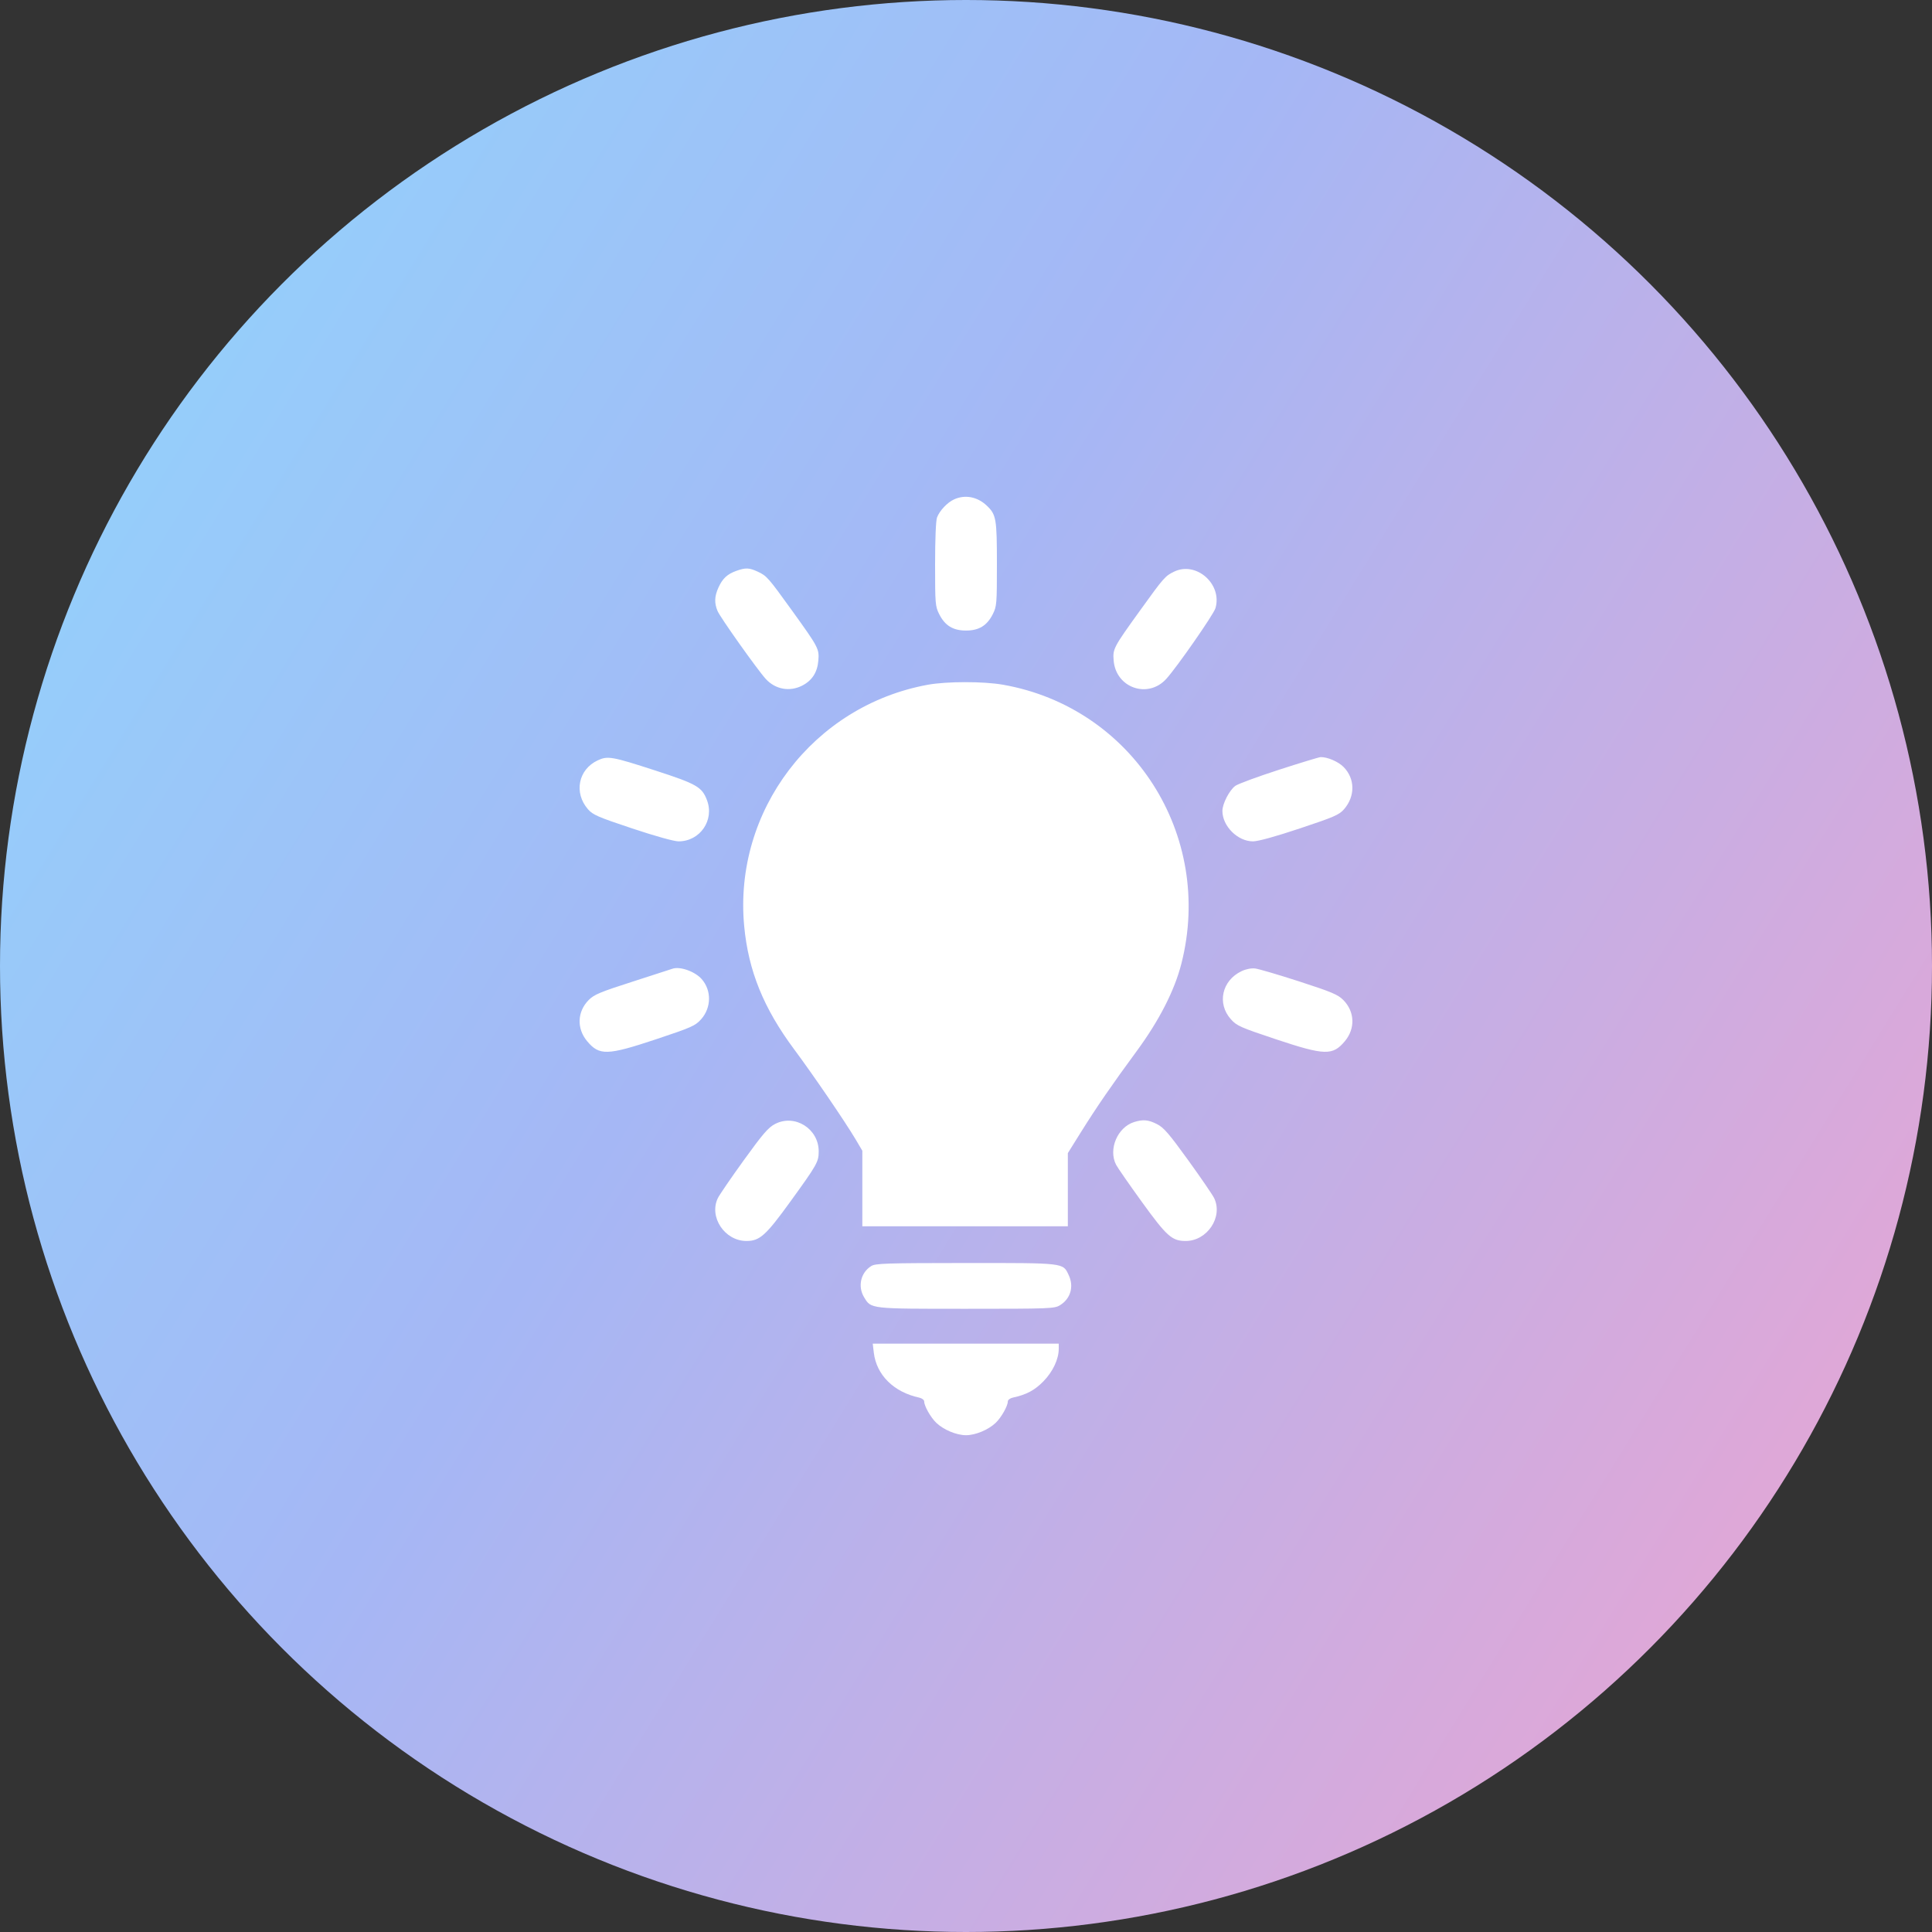
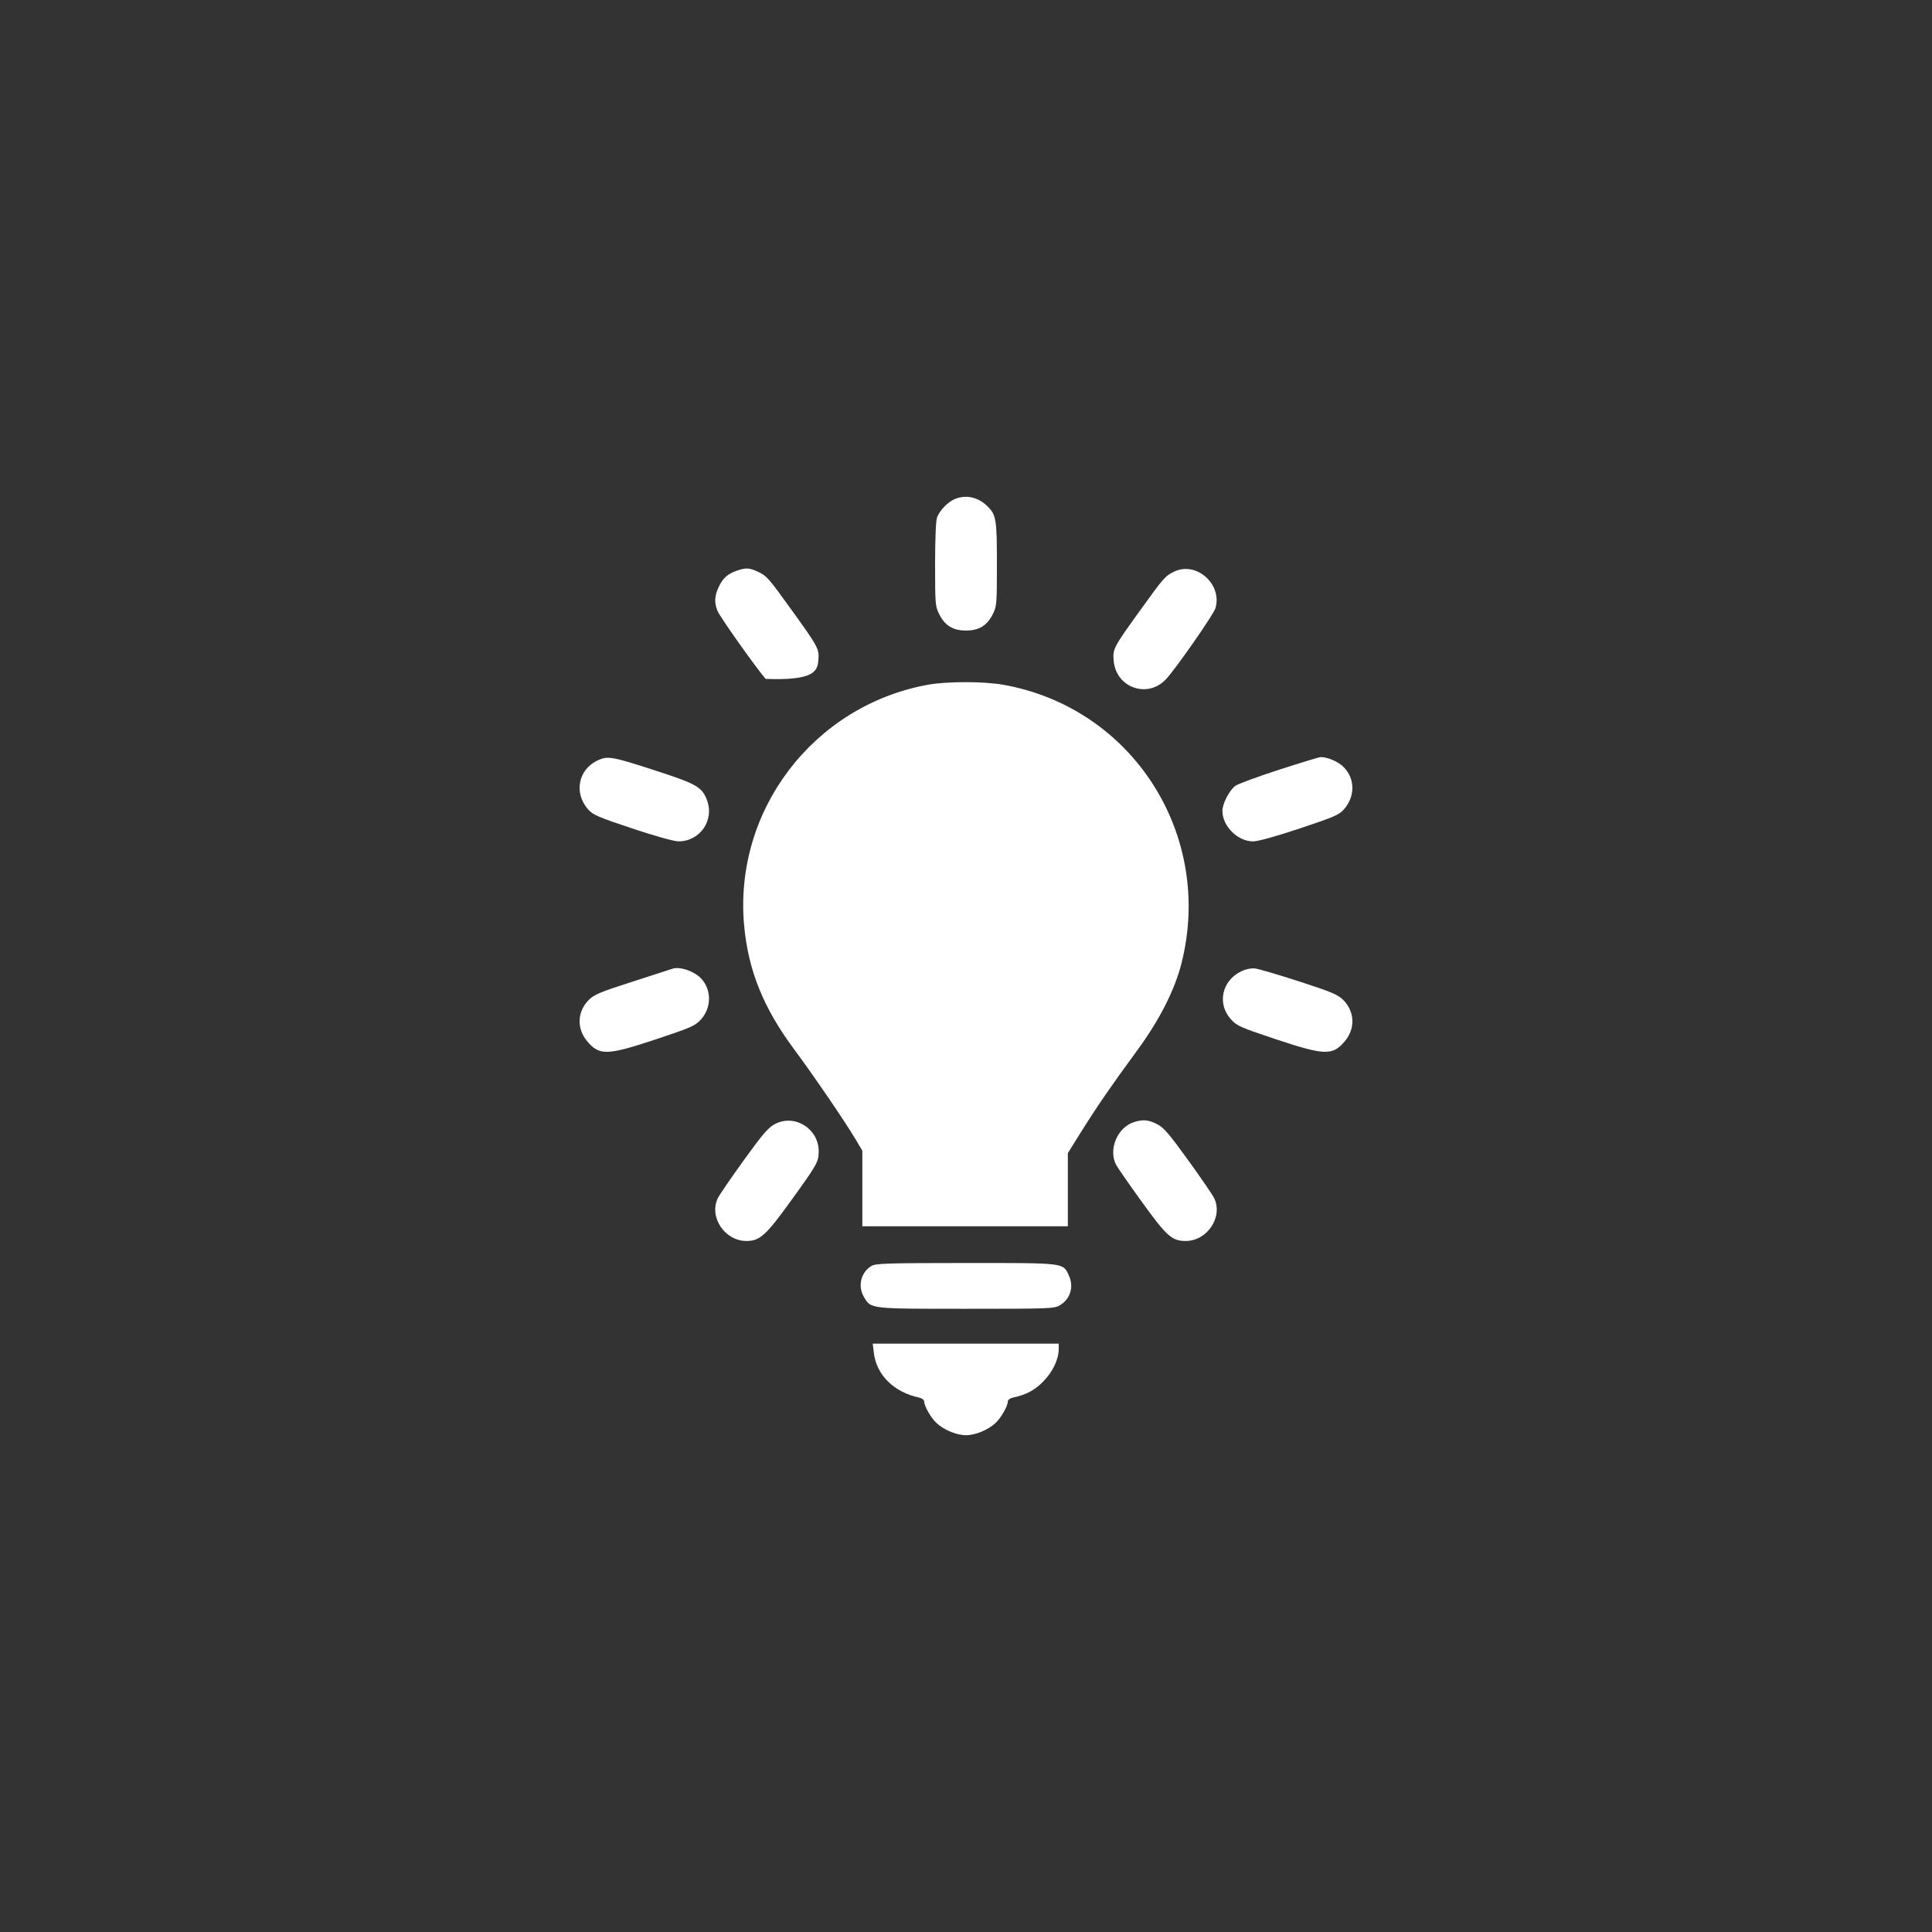
<svg xmlns="http://www.w3.org/2000/svg" width="70" height="70" viewBox="0 0 70 70" fill="none">
  <rect x="0" y="0" width="70" height="70" fill="#333333" stroke="none" />
-   <circle cx="35" cy="35" r="35" fill="url(#paint0_linear_220_17)" />
-   <path fill-rule="evenodd" clip-rule="evenodd" d="M34.572 18.092C34.326 18.202 34.043 18.502 33.95 18.749C33.908 18.861 33.88 19.54 33.88 20.445C33.88 21.878 33.887 21.969 34.028 22.25C34.237 22.666 34.529 22.846 35 22.846C35.471 22.846 35.763 22.666 35.972 22.25C36.113 21.969 36.12 21.879 36.12 20.439C36.12 18.789 36.095 18.643 35.749 18.317C35.411 17.998 34.968 17.913 34.572 18.092ZM26.677 20.684C26.349 20.802 26.18 20.96 26.032 21.285C25.886 21.604 25.877 21.846 25.998 22.137C26.091 22.363 27.439 24.263 27.744 24.598C28.09 24.978 28.612 25.074 29.067 24.84C29.424 24.656 29.615 24.36 29.65 23.934C29.685 23.509 29.66 23.46 28.692 22.116C27.833 20.924 27.781 20.865 27.456 20.713C27.144 20.568 27.014 20.563 26.677 20.684ZM42.544 20.71C42.218 20.866 42.165 20.926 41.309 22.116C40.34 23.46 40.315 23.509 40.35 23.934C40.431 24.924 41.592 25.328 42.256 24.598C42.64 24.176 43.969 22.266 44.037 22.039C44.296 21.17 43.348 20.326 42.544 20.71ZM33.616 24.81C29.467 25.569 26.572 29.372 26.963 33.551C27.114 35.17 27.666 36.531 28.776 38.022C29.476 38.964 30.62 40.64 31.003 41.285L31.244 41.693V43.062V44.431H34.967H38.69V43.106V41.78L39.158 41.03C39.74 40.099 40.298 39.289 41.181 38.089C41.998 36.979 42.557 35.886 42.804 34.914C43.991 30.255 41.038 25.637 36.342 24.809C35.633 24.684 34.303 24.685 33.616 24.81ZM21.653 27.551C20.951 27.881 20.785 28.725 21.303 29.32C21.48 29.523 21.66 29.601 22.906 30.016C23.74 30.294 24.422 30.484 24.585 30.484C25.363 30.484 25.891 29.718 25.615 28.991C25.435 28.514 25.241 28.403 23.752 27.92C22.169 27.406 22.017 27.38 21.653 27.551ZM46.34 27.89C45.564 28.141 44.853 28.403 44.758 28.473C44.543 28.631 44.29 29.121 44.29 29.381C44.29 29.933 44.843 30.484 45.398 30.484C45.582 30.484 46.207 30.312 47.094 30.016C48.34 29.601 48.52 29.523 48.697 29.32C49.106 28.85 49.099 28.211 48.679 27.788C48.486 27.594 48.096 27.426 47.848 27.431C47.794 27.433 47.115 27.639 46.34 27.89ZM24.359 35.101C24.323 35.114 23.678 35.323 22.925 35.565C21.743 35.944 21.525 36.035 21.33 36.232C20.913 36.653 20.889 37.263 21.272 37.723C21.714 38.252 21.999 38.244 23.769 37.655C25.059 37.225 25.19 37.167 25.401 36.932C25.777 36.512 25.786 35.884 25.422 35.473C25.175 35.194 24.629 35.003 24.359 35.101ZM44.982 35.188C44.271 35.527 44.087 36.36 44.597 36.929C44.81 37.167 44.936 37.223 46.231 37.655C48.001 38.244 48.286 38.252 48.728 37.723C49.111 37.263 49.087 36.653 48.67 36.232C48.475 36.036 48.253 35.942 47.075 35.56C46.322 35.316 45.603 35.105 45.476 35.09C45.336 35.073 45.142 35.112 44.982 35.188ZM28.082 40.724C27.836 40.852 27.645 41.074 26.947 42.04C26.485 42.68 26.063 43.297 26.008 43.412C25.68 44.097 26.259 44.963 27.046 44.963C27.527 44.963 27.747 44.765 28.636 43.536C29.608 42.193 29.662 42.097 29.663 41.717C29.664 40.895 28.799 40.352 28.082 40.724ZM41.094 40.653C40.489 40.84 40.149 41.642 40.438 42.201C40.493 42.308 40.915 42.916 41.376 43.553C42.274 44.795 42.463 44.963 42.959 44.963C43.74 44.963 44.319 44.095 43.992 43.412C43.937 43.297 43.515 42.68 43.053 42.04C42.353 41.071 42.165 40.853 41.92 40.729C41.609 40.571 41.416 40.553 41.094 40.653ZM31.566 45.872C31.184 46.11 31.07 46.61 31.308 47.002C31.565 47.427 31.501 47.42 35.013 47.42C38.053 47.42 38.205 47.414 38.406 47.29C38.79 47.054 38.917 46.614 38.721 46.199C38.51 45.749 38.598 45.76 34.99 45.761C32.101 45.763 31.719 45.775 31.566 45.872ZM31.66 49.01C31.755 49.817 32.383 50.44 33.303 50.638C33.405 50.66 33.485 50.722 33.485 50.778C33.485 50.941 33.721 51.358 33.923 51.551C34.191 51.806 34.656 52 35 52C35.344 52 35.809 51.806 36.077 51.551C36.279 51.358 36.515 50.941 36.515 50.778C36.515 50.722 36.595 50.66 36.697 50.638C37.189 50.532 37.489 50.372 37.806 50.047C38.148 49.696 38.36 49.246 38.36 48.87V48.682H34.991H31.621L31.66 49.01Z" fill="white" />
+   <path fill-rule="evenodd" clip-rule="evenodd" d="M34.572 18.092C34.326 18.202 34.043 18.502 33.95 18.749C33.908 18.861 33.88 19.54 33.88 20.445C33.88 21.878 33.887 21.969 34.028 22.25C34.237 22.666 34.529 22.846 35 22.846C35.471 22.846 35.763 22.666 35.972 22.25C36.113 21.969 36.12 21.879 36.12 20.439C36.12 18.789 36.095 18.643 35.749 18.317C35.411 17.998 34.968 17.913 34.572 18.092ZM26.677 20.684C26.349 20.802 26.18 20.96 26.032 21.285C25.886 21.604 25.877 21.846 25.998 22.137C26.091 22.363 27.439 24.263 27.744 24.598C29.424 24.656 29.615 24.36 29.65 23.934C29.685 23.509 29.66 23.46 28.692 22.116C27.833 20.924 27.781 20.865 27.456 20.713C27.144 20.568 27.014 20.563 26.677 20.684ZM42.544 20.71C42.218 20.866 42.165 20.926 41.309 22.116C40.34 23.46 40.315 23.509 40.35 23.934C40.431 24.924 41.592 25.328 42.256 24.598C42.64 24.176 43.969 22.266 44.037 22.039C44.296 21.17 43.348 20.326 42.544 20.71ZM33.616 24.81C29.467 25.569 26.572 29.372 26.963 33.551C27.114 35.17 27.666 36.531 28.776 38.022C29.476 38.964 30.62 40.64 31.003 41.285L31.244 41.693V43.062V44.431H34.967H38.69V43.106V41.78L39.158 41.03C39.74 40.099 40.298 39.289 41.181 38.089C41.998 36.979 42.557 35.886 42.804 34.914C43.991 30.255 41.038 25.637 36.342 24.809C35.633 24.684 34.303 24.685 33.616 24.81ZM21.653 27.551C20.951 27.881 20.785 28.725 21.303 29.32C21.48 29.523 21.66 29.601 22.906 30.016C23.74 30.294 24.422 30.484 24.585 30.484C25.363 30.484 25.891 29.718 25.615 28.991C25.435 28.514 25.241 28.403 23.752 27.92C22.169 27.406 22.017 27.38 21.653 27.551ZM46.34 27.89C45.564 28.141 44.853 28.403 44.758 28.473C44.543 28.631 44.29 29.121 44.29 29.381C44.29 29.933 44.843 30.484 45.398 30.484C45.582 30.484 46.207 30.312 47.094 30.016C48.34 29.601 48.52 29.523 48.697 29.32C49.106 28.85 49.099 28.211 48.679 27.788C48.486 27.594 48.096 27.426 47.848 27.431C47.794 27.433 47.115 27.639 46.34 27.89ZM24.359 35.101C24.323 35.114 23.678 35.323 22.925 35.565C21.743 35.944 21.525 36.035 21.33 36.232C20.913 36.653 20.889 37.263 21.272 37.723C21.714 38.252 21.999 38.244 23.769 37.655C25.059 37.225 25.19 37.167 25.401 36.932C25.777 36.512 25.786 35.884 25.422 35.473C25.175 35.194 24.629 35.003 24.359 35.101ZM44.982 35.188C44.271 35.527 44.087 36.36 44.597 36.929C44.81 37.167 44.936 37.223 46.231 37.655C48.001 38.244 48.286 38.252 48.728 37.723C49.111 37.263 49.087 36.653 48.67 36.232C48.475 36.036 48.253 35.942 47.075 35.56C46.322 35.316 45.603 35.105 45.476 35.09C45.336 35.073 45.142 35.112 44.982 35.188ZM28.082 40.724C27.836 40.852 27.645 41.074 26.947 42.04C26.485 42.68 26.063 43.297 26.008 43.412C25.68 44.097 26.259 44.963 27.046 44.963C27.527 44.963 27.747 44.765 28.636 43.536C29.608 42.193 29.662 42.097 29.663 41.717C29.664 40.895 28.799 40.352 28.082 40.724ZM41.094 40.653C40.489 40.84 40.149 41.642 40.438 42.201C40.493 42.308 40.915 42.916 41.376 43.553C42.274 44.795 42.463 44.963 42.959 44.963C43.74 44.963 44.319 44.095 43.992 43.412C43.937 43.297 43.515 42.68 43.053 42.04C42.353 41.071 42.165 40.853 41.92 40.729C41.609 40.571 41.416 40.553 41.094 40.653ZM31.566 45.872C31.184 46.11 31.07 46.61 31.308 47.002C31.565 47.427 31.501 47.42 35.013 47.42C38.053 47.42 38.205 47.414 38.406 47.29C38.79 47.054 38.917 46.614 38.721 46.199C38.51 45.749 38.598 45.76 34.99 45.761C32.101 45.763 31.719 45.775 31.566 45.872ZM31.66 49.01C31.755 49.817 32.383 50.44 33.303 50.638C33.405 50.66 33.485 50.722 33.485 50.778C33.485 50.941 33.721 51.358 33.923 51.551C34.191 51.806 34.656 52 35 52C35.344 52 35.809 51.806 36.077 51.551C36.279 51.358 36.515 50.941 36.515 50.778C36.515 50.722 36.595 50.66 36.697 50.638C37.189 50.532 37.489 50.372 37.806 50.047C38.148 49.696 38.36 49.246 38.36 48.87V48.682H34.991H31.621L31.66 49.01Z" fill="white" />
  <defs>
    <linearGradient id="paint0_linear_220_17" x1="-11.605" y1="1.28439e-06" x2="117.008" y2="79.345" gradientUnits="userSpaceOnUse">
      <stop stop-color="#89E0FF" />
      <stop offset="0.333" stop-color="#A5B7F5" />
      <stop offset="0.661" stop-color="#E8A5D3" />
      <stop offset="1" stop-color="#D3C5EE" />
    </linearGradient>
  </defs>
</svg>